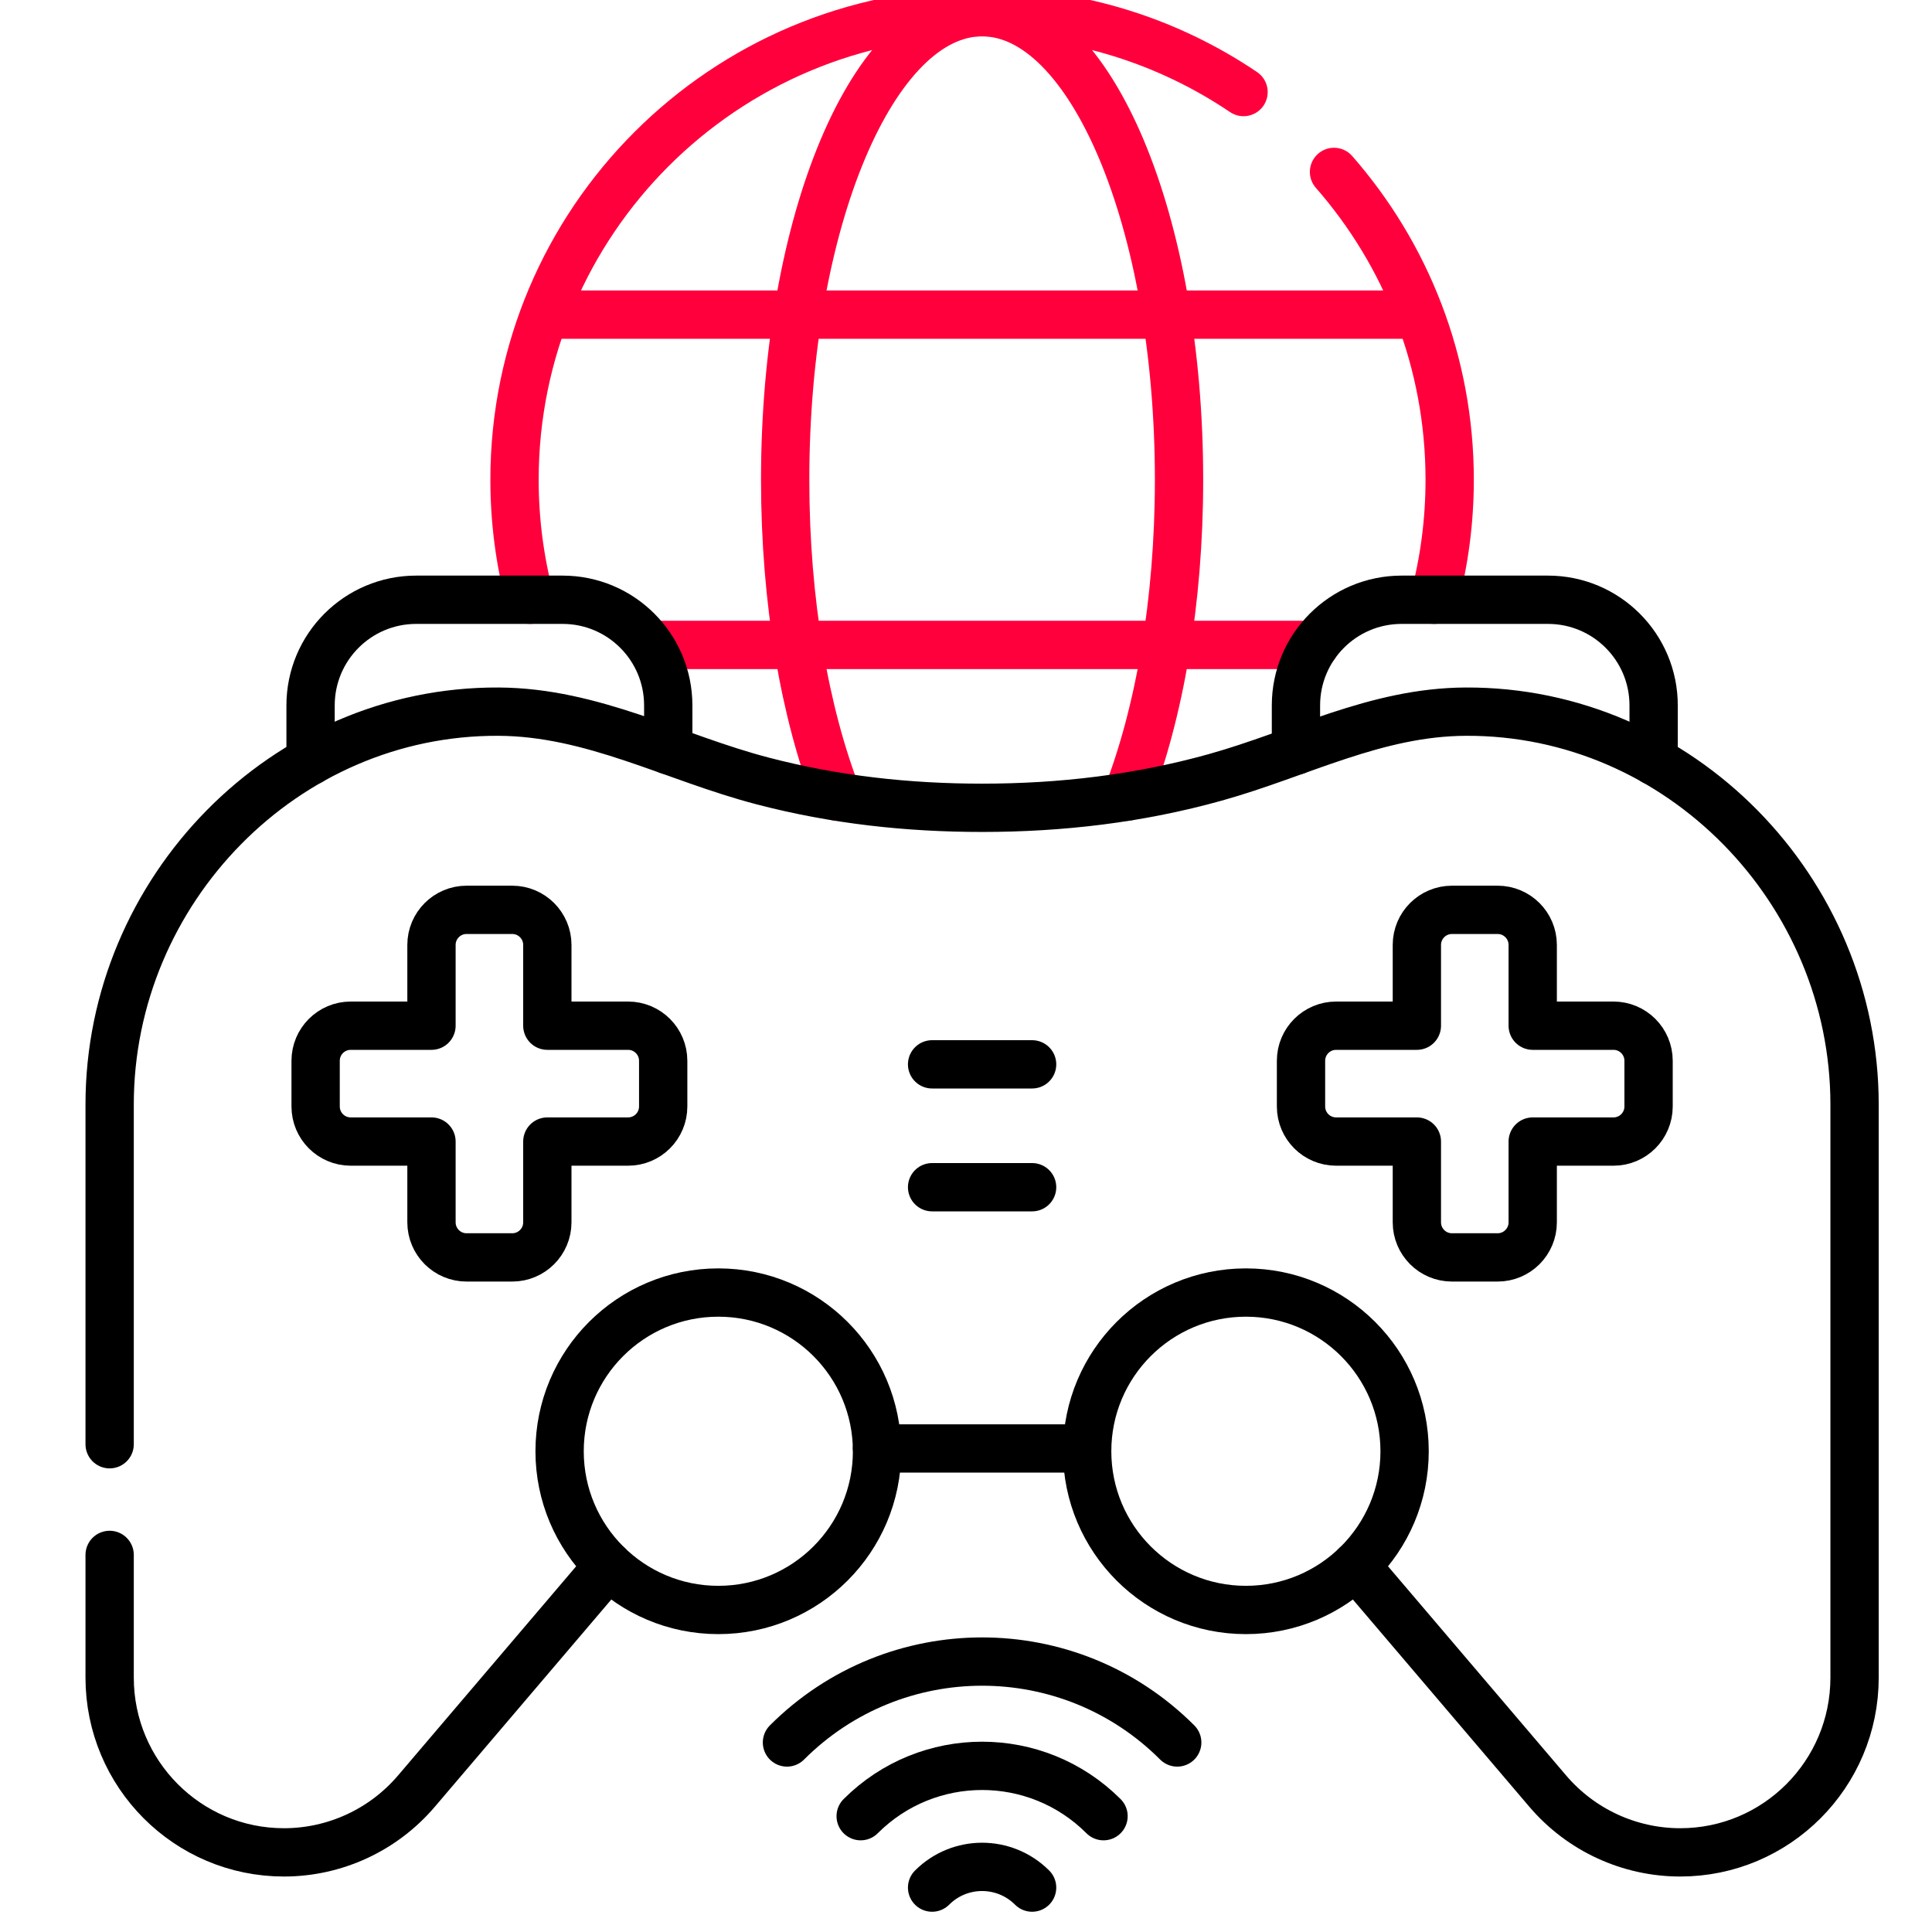
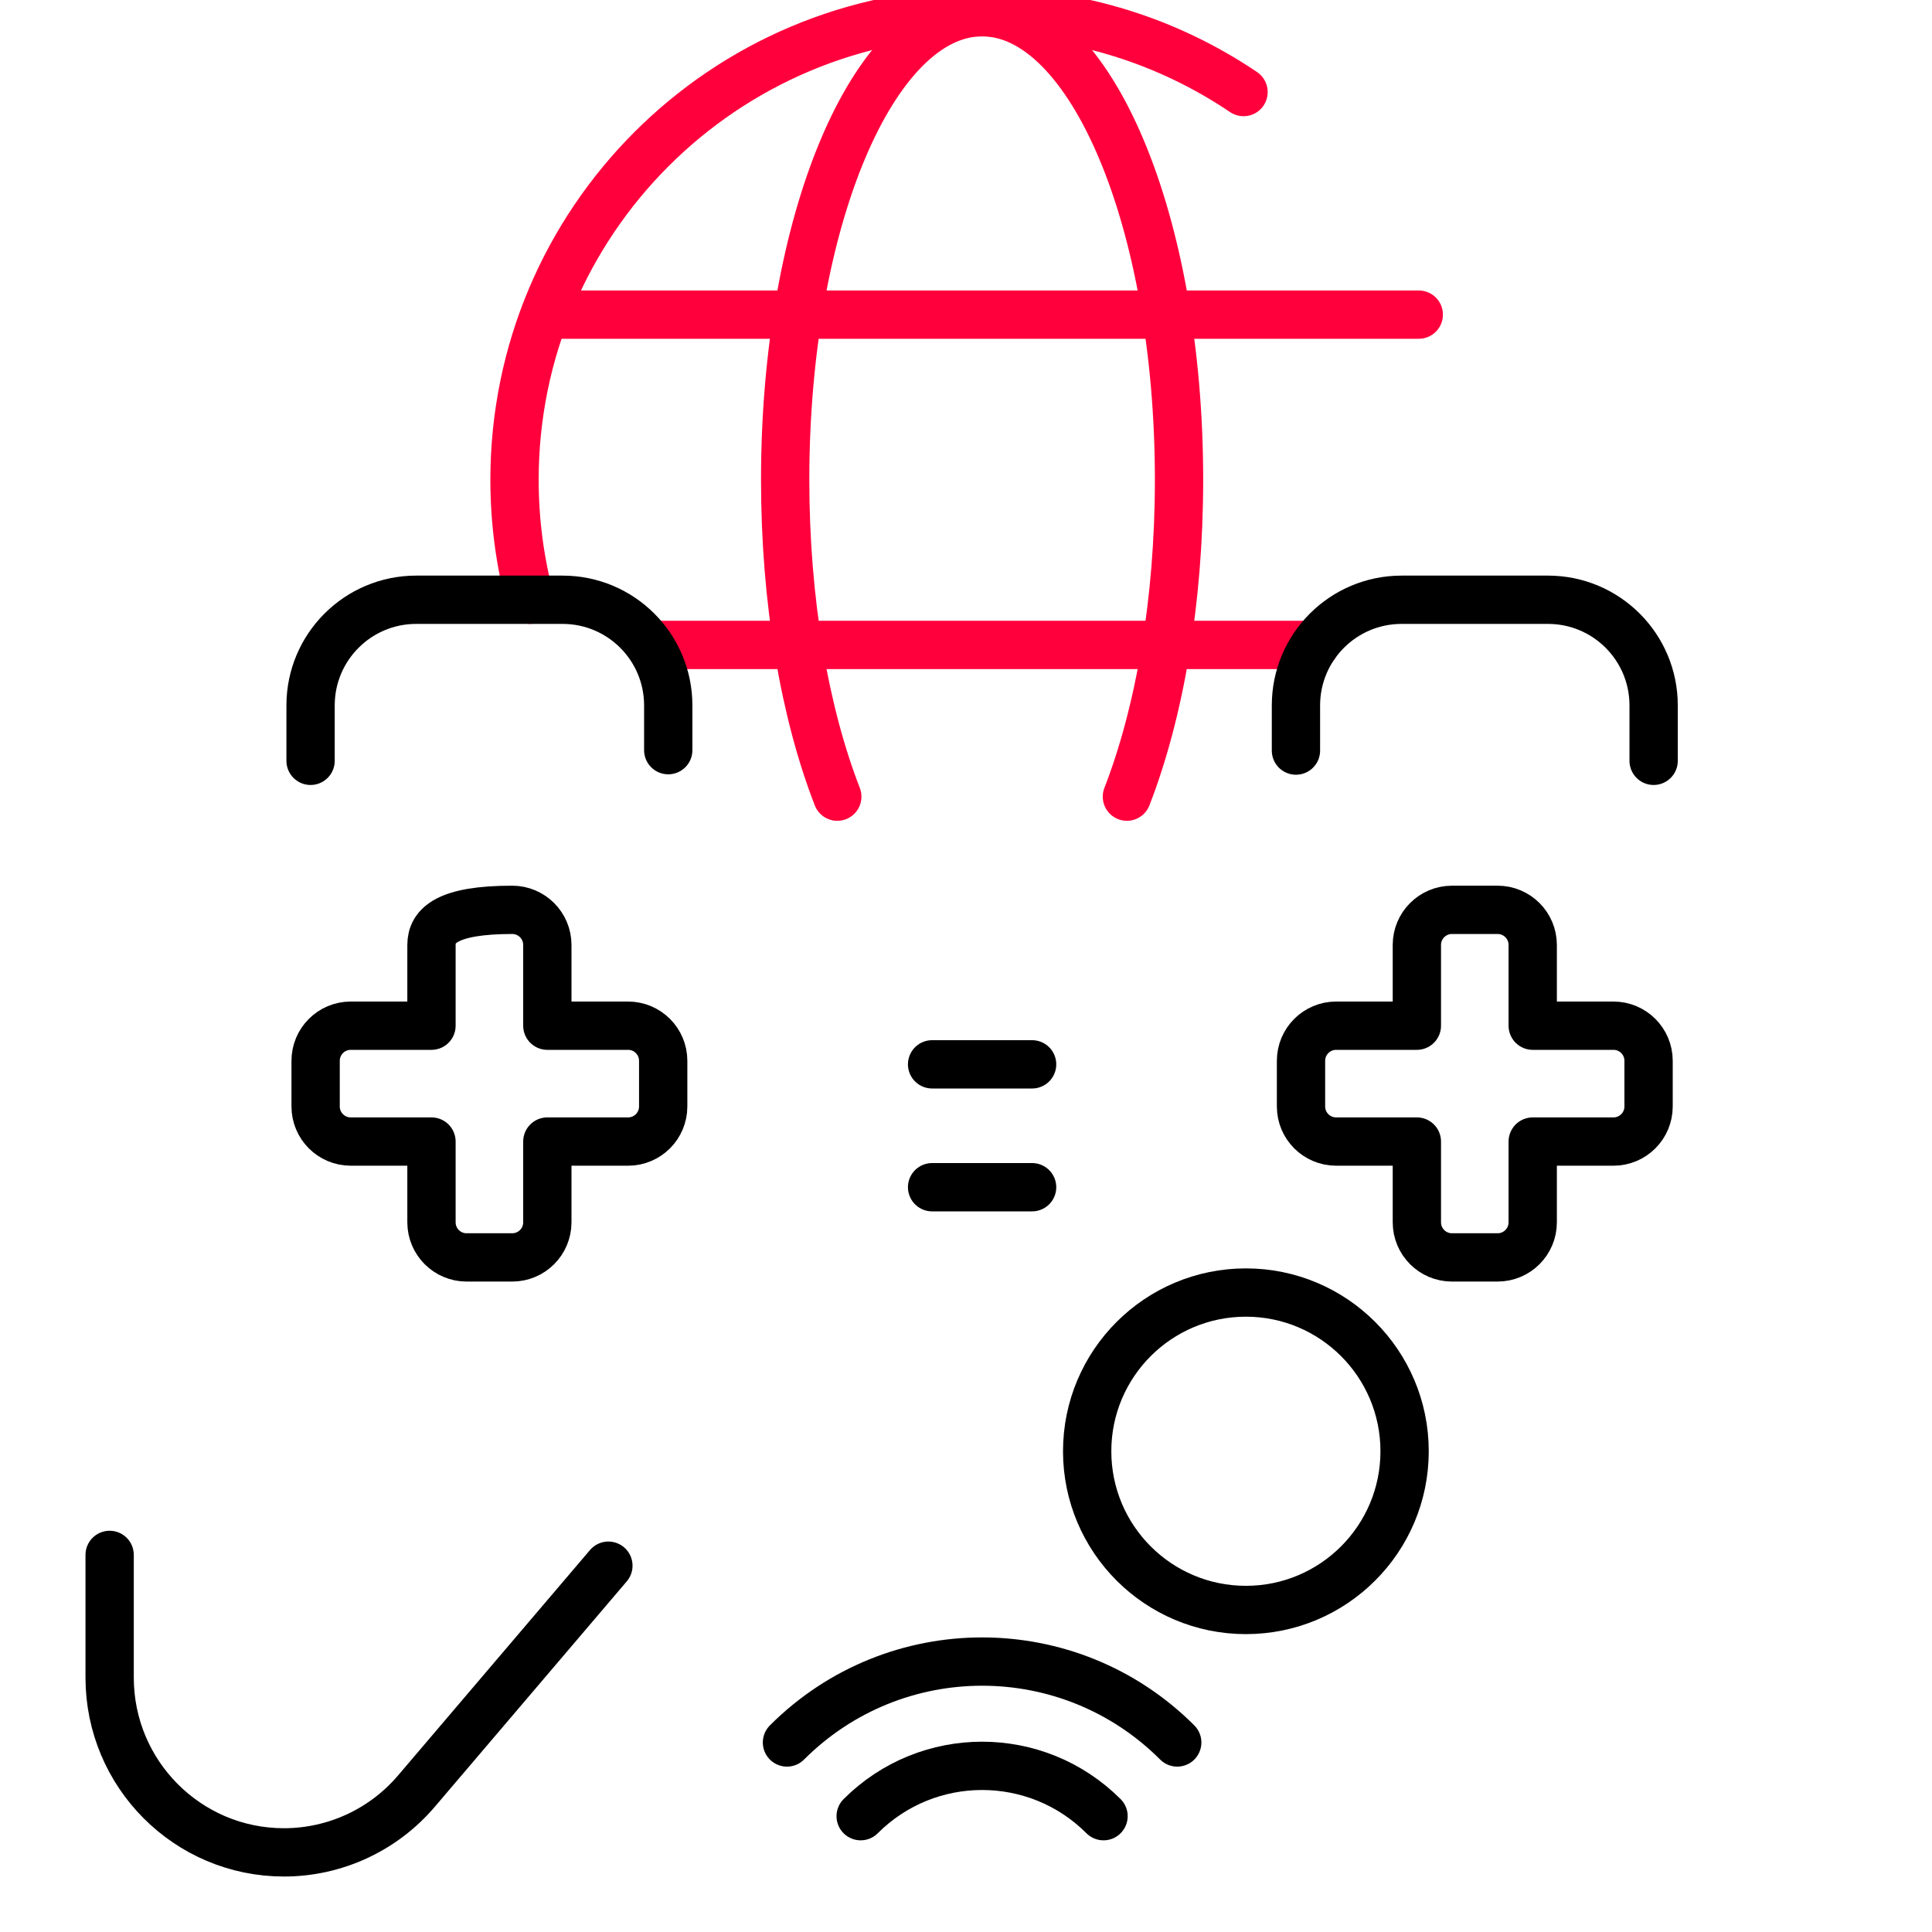
<svg xmlns="http://www.w3.org/2000/svg" width="60" height="60" viewBox="0 0 60 60" fill="none">
  <g clip-path="url(#clip0_1_525)">
    <g clip-path="url(#clip1_1_525)">
-       <path d="M41.429 5.339C43.666 7.893 45.021 11.238 45.021 14.9C45.021 16.188 44.853 17.437 44.538 18.626" stroke="#FF003C" stroke-width="1.5" stroke-miterlimit="10" stroke-linecap="round" stroke-linejoin="round" />
      <path d="M16.462 18.626C16.147 17.437 15.979 16.188 15.979 14.9C15.979 6.88 22.48 0.379 30.5 0.379C33.507 0.379 36.301 1.293 38.619 2.859" stroke="#FF003C" stroke-width="1.5" stroke-miterlimit="10" stroke-linecap="round" stroke-linejoin="round" />
      <path d="M26.003 24.741C24.998 22.153 24.384 18.697 24.384 14.9C24.384 6.88 27.122 0.379 30.5 0.379C33.877 0.379 36.616 6.88 36.616 14.9C36.616 18.697 36.002 22.154 34.997 24.741" stroke="#FF003C" stroke-width="1.5" stroke-miterlimit="10" stroke-linecap="round" stroke-linejoin="round" />
      <path d="M16.922 9.771H44.061" stroke="#FF003C" stroke-width="1.5" stroke-miterlimit="10" stroke-linecap="round" stroke-linejoin="round" />
      <path d="M20.347 20.029H40.839" stroke="#FF003C" stroke-width="1.5" stroke-miterlimit="10" stroke-linecap="round" stroke-linejoin="round" />
      <path d="M36.56 54.114C33.211 50.764 27.79 50.764 24.44 54.114" stroke="black" stroke-width="1.5" stroke-miterlimit="10" stroke-linecap="round" stroke-linejoin="round" />
      <path d="M34.271 56.403C32.187 54.319 28.813 54.319 26.729 56.403" stroke="black" stroke-width="1.5" stroke-miterlimit="10" stroke-linecap="round" stroke-linejoin="round" />
-       <path d="M32.053 58.621C31.194 57.763 29.805 57.763 28.947 58.621" stroke="black" stroke-width="1.5" stroke-miterlimit="10" stroke-linecap="round" stroke-linejoin="round" />
      <path d="M9.645 23.628V21.908C9.645 20.095 11.114 18.626 12.926 18.626H17.471C19.284 18.626 20.753 20.095 20.753 21.908V23.297" stroke="black" stroke-width="1.5" stroke-miterlimit="10" stroke-linecap="round" stroke-linejoin="round" />
      <path d="M40.247 23.31V21.907C40.247 20.095 41.716 18.626 43.528 18.626H48.074C49.886 18.626 51.355 20.095 51.355 21.907V23.628" stroke="black" stroke-width="1.5" stroke-miterlimit="10" stroke-linecap="round" stroke-linejoin="round" />
      <path d="M3.405 48.289V52.099C3.405 55.097 5.828 57.527 8.818 57.527C10.402 57.527 11.906 56.831 12.934 55.623L18.894 48.624" stroke="black" stroke-width="1.5" stroke-miterlimit="10" stroke-linecap="round" stroke-linejoin="round" />
-       <path d="M42.105 48.624L48.065 55.623C49.094 56.831 50.598 57.527 52.182 57.527C55.171 57.527 57.595 55.097 57.595 52.099V34.303C57.595 27.644 52.161 22.069 45.519 22.101C42.721 22.114 40.365 23.411 37.73 24.145C35.365 24.804 32.951 25.087 30.5 25.087C28.19 25.087 25.92 24.838 23.682 24.253C20.906 23.527 18.413 22.115 15.481 22.101C8.839 22.069 3.405 27.644 3.405 34.303V44.852" stroke="black" stroke-width="1.5" stroke-miterlimit="10" stroke-linecap="round" stroke-linejoin="round" />
-       <path d="M27.237 44.983H33.763" stroke="black" stroke-width="1.5" stroke-miterlimit="10" stroke-linecap="round" stroke-linejoin="round" />
-       <path d="M22.308 49.999C25.03 49.999 27.237 47.792 27.237 45.07C27.237 42.348 25.03 40.141 22.308 40.141C19.585 40.141 17.379 42.348 17.379 45.07C17.379 47.792 19.585 49.999 22.308 49.999Z" stroke="black" stroke-width="1.5" stroke-miterlimit="10" stroke-linecap="round" stroke-linejoin="round" />
      <path d="M38.692 49.999C41.414 49.999 43.621 47.792 43.621 45.07C43.621 42.348 41.414 40.141 38.692 40.141C35.97 40.141 33.763 42.348 33.763 45.07C33.763 47.792 35.97 49.999 38.692 49.999Z" stroke="black" stroke-width="1.5" stroke-miterlimit="10" stroke-linecap="round" stroke-linejoin="round" />
      <path d="M28.947 36.87H32.053" stroke="black" stroke-width="1.5" stroke-miterlimit="10" stroke-linecap="round" stroke-linejoin="round" />
      <path d="M28.947 33.054H32.053" stroke="black" stroke-width="1.5" stroke-miterlimit="10" stroke-linecap="round" stroke-linejoin="round" />
-       <path d="M19.506 31.854H16.998V29.346C16.998 28.744 16.51 28.256 15.908 28.256H14.49C13.888 28.256 13.4 28.744 13.4 29.346V31.854H10.892C10.29 31.854 9.802 32.342 9.802 32.944V34.362C9.802 34.964 10.29 35.452 10.892 35.452H13.4V37.96C13.4 38.562 13.888 39.05 14.49 39.05H15.908C16.51 39.05 16.998 38.562 16.998 37.96V35.452H19.506C20.108 35.452 20.596 34.964 20.596 34.362V32.944C20.596 32.342 20.108 31.854 19.506 31.854Z" stroke="black" stroke-width="1.5" stroke-miterlimit="10" stroke-linecap="round" stroke-linejoin="round" />
+       <path d="M19.506 31.854H16.998V29.346C16.998 28.744 16.51 28.256 15.908 28.256C13.888 28.256 13.4 28.744 13.4 29.346V31.854H10.892C10.29 31.854 9.802 32.342 9.802 32.944V34.362C9.802 34.964 10.29 35.452 10.892 35.452H13.4V37.96C13.4 38.562 13.888 39.05 14.49 39.05H15.908C16.51 39.05 16.998 38.562 16.998 37.96V35.452H19.506C20.108 35.452 20.596 34.964 20.596 34.362V32.944C20.596 32.342 20.108 31.854 19.506 31.854Z" stroke="black" stroke-width="1.5" stroke-miterlimit="10" stroke-linecap="round" stroke-linejoin="round" />
      <path d="M50.108 31.854H47.6V29.346C47.6 28.744 47.112 28.256 46.51 28.256H45.092C44.49 28.256 44.002 28.744 44.002 29.346V31.854H41.494C40.892 31.854 40.404 32.342 40.404 32.944V34.362C40.404 34.964 40.892 35.452 41.494 35.452H44.002V37.96C44.002 38.562 44.49 39.05 45.092 39.05H46.51C47.112 39.05 47.6 38.562 47.6 37.96V35.452H50.108C50.71 35.452 51.198 34.964 51.198 34.362V32.944C51.198 32.342 50.71 31.854 50.108 31.854Z" stroke="black" stroke-width="1.5" stroke-miterlimit="10" stroke-linecap="round" stroke-linejoin="round" />
    </g>
  </g>
  <defs>
    <clipPath id="clip0_1_525">
      <rect width="60" height="60" fill="white" />
    </clipPath>
    <clipPath id="clip1_1_525">
      <rect width="60" height="60" fill="white" transform="translate(0.5 -0.5)" />
    </clipPath>
  </defs>
</svg>